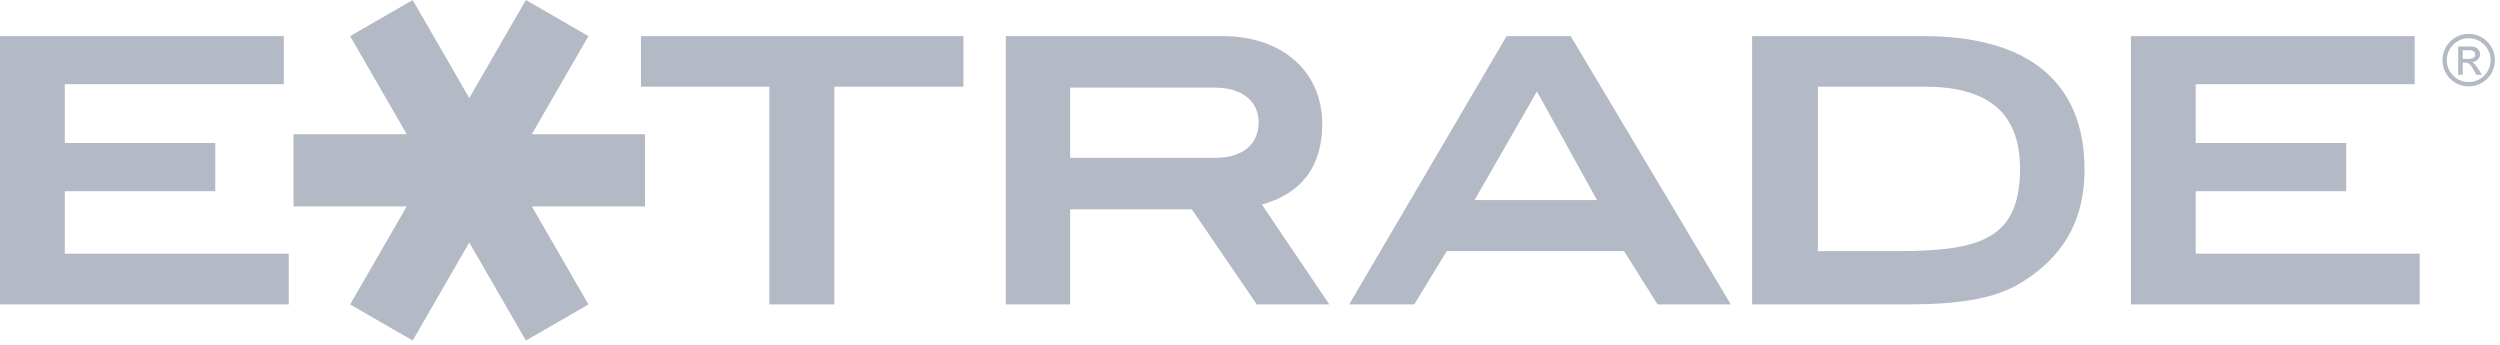
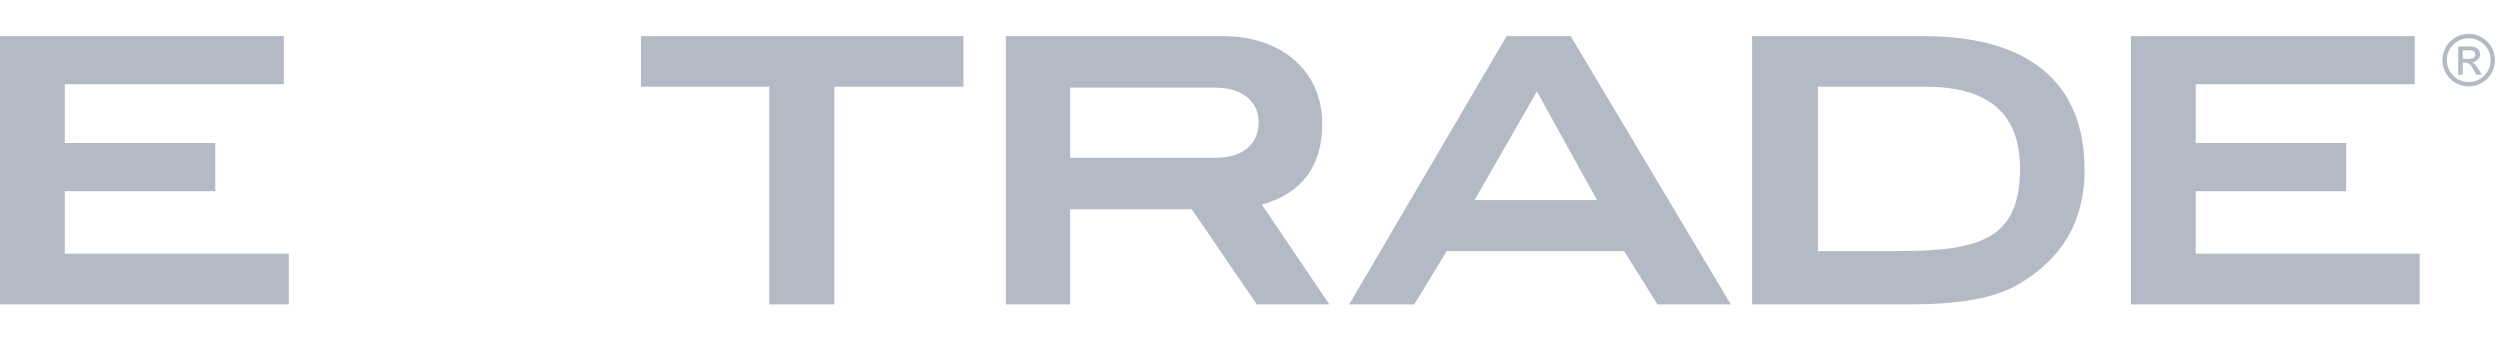
<svg xmlns="http://www.w3.org/2000/svg" width="174" height="24" viewBox="0 0 174 24" fill="none">
  <path d="M173.649 4.186C173.649 5.195 172.83 6.014 171.82 6.014C170.812 6.014 169.993 5.196 169.993 4.186C169.993 3.176 170.812 2.358 171.82 2.358C172.831 2.358 173.649 3.176 173.649 4.186ZM171.821 2.663C170.98 2.663 170.299 3.344 170.299 4.186C170.299 5.027 170.979 5.71 171.821 5.71C172.663 5.71 173.346 5.027 173.346 4.186C173.344 3.344 172.663 2.663 171.821 2.663ZM172.612 3.8C172.612 4.07 172.33 4.322 172.044 4.322C172.204 4.376 172.328 4.52 172.743 5.201H172.355C172.049 4.683 171.939 4.366 171.614 4.366H171.405V5.201H171.091V3.232H171.884C172.481 3.232 172.612 3.528 172.612 3.8ZM171.405 4.095H171.833C172.106 4.095 172.279 4.02 172.279 3.795C172.279 3.571 172.105 3.497 171.833 3.497H171.405V4.095ZM168.409 21.188H148.311V2.513H168.063V5.858H152.821V9.953H163.295V13.309H152.821V17.654H168.409V21.188ZM20.098 17.654H4.51V13.309H14.983V9.953H4.51V5.858H19.753V2.513H0V21.188H20.098V17.654ZM58.071 6.034H67.056V2.513H44.611V6.034H53.544V21.188H58.072V6.034H58.071ZM121.946 2.513H133.867C141.161 2.513 145.086 5.698 145.086 11.827C145.086 15.518 143.425 17.985 140.714 19.647C138.829 20.837 136.186 21.187 132.712 21.187H121.946V2.513ZM132.071 17.477C137.812 17.477 140.593 16.637 140.593 11.739C140.593 7.731 138.226 6.032 133.957 6.032H126.525V17.477H132.071ZM98.43 21.188H93.902L104.859 2.513H109.319L120.465 21.188H115.365L113.035 17.477H100.693L98.43 21.188ZM102.629 13.925H111.152L106.971 6.366L102.629 13.925ZM74.482 21.188H70.007V2.513H85.08C89.277 2.513 92.026 4.999 92.026 8.619C92.026 11.561 90.606 13.471 87.826 14.237L92.523 21.187H87.473L82.951 14.571H74.483V21.188H74.482ZM74.482 10.982H84.592C86.496 10.982 87.601 10.04 87.601 8.497C87.601 7.081 86.478 6.099 84.576 6.099H74.483V10.982H74.482Z" fill="#B3BAC5" />
-   <path d="M37.016 9.338H44.895V14.365H37.016L40.956 21.188L36.602 23.703L32.662 16.878L29.759 11.851L32.662 6.823L36.602 0L40.956 2.513L37.016 9.338Z" fill="#B3BAC5" />
-   <path d="M28.308 9.339H20.428V14.366H28.308L24.369 21.189L28.723 23.704L32.662 16.879L35.565 11.852L32.662 6.824L28.723 0.001L24.369 2.514L28.308 9.339Z" fill="#B3BAC5" />
</svg>